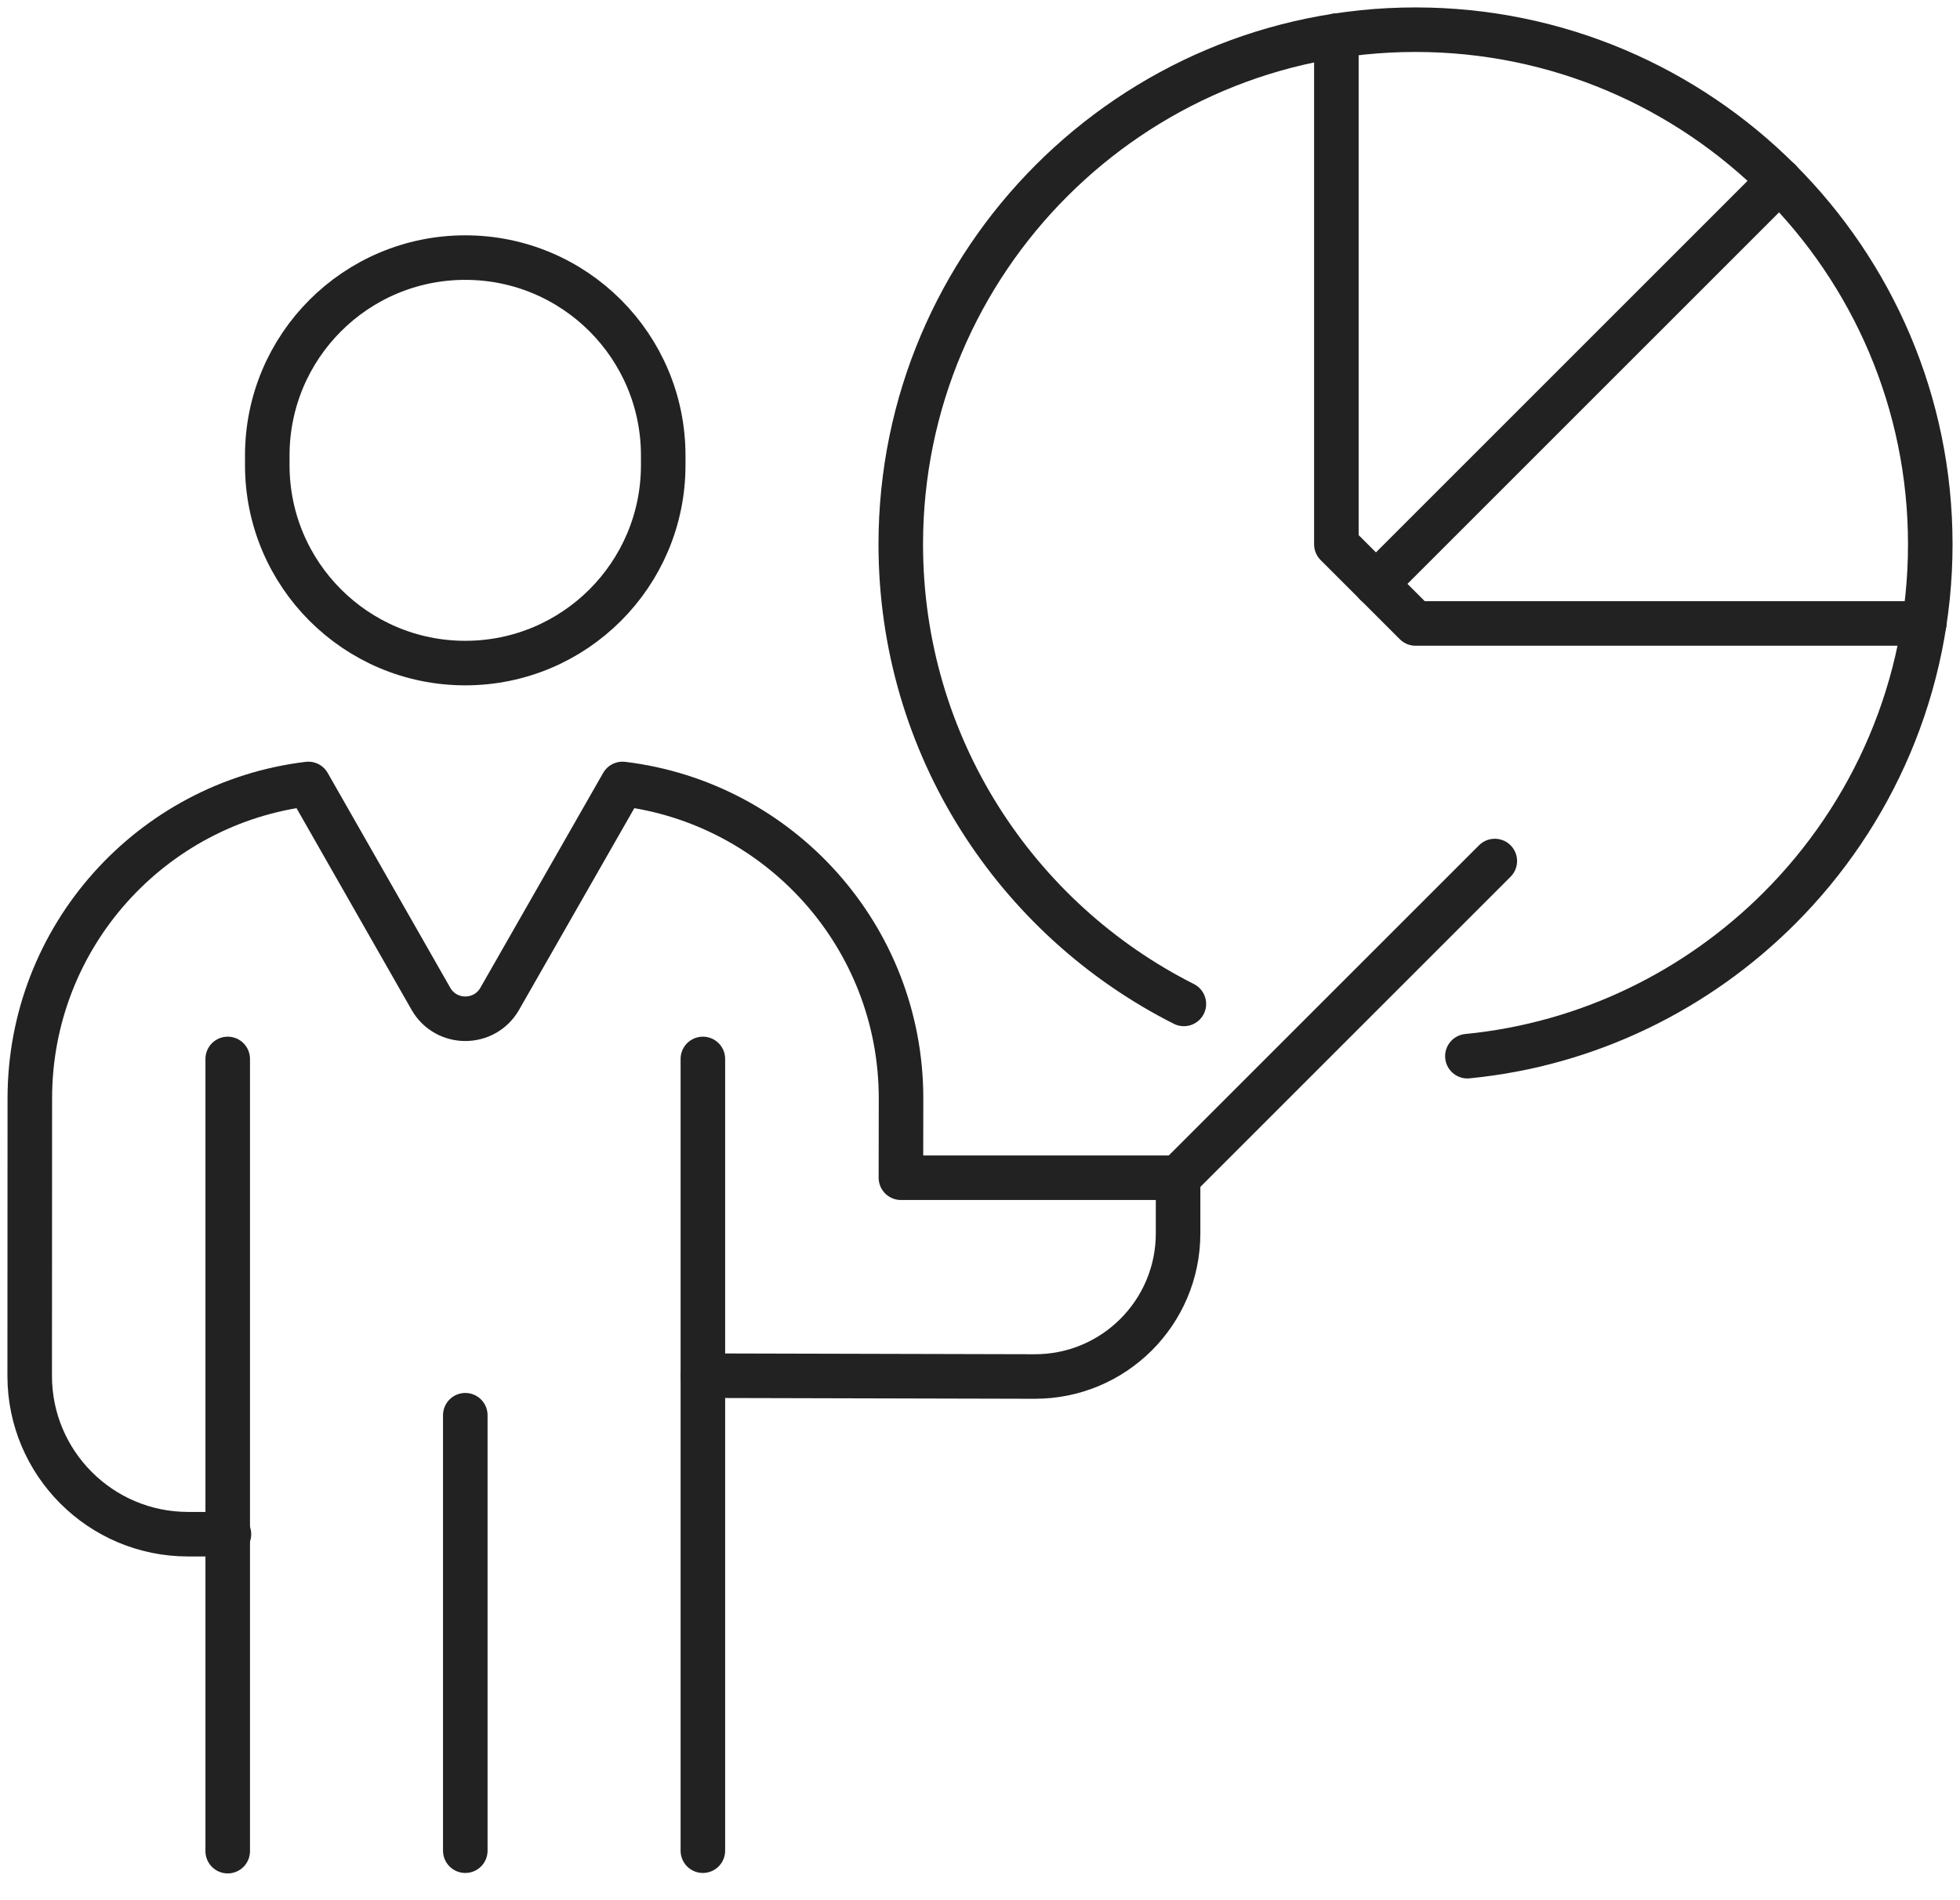
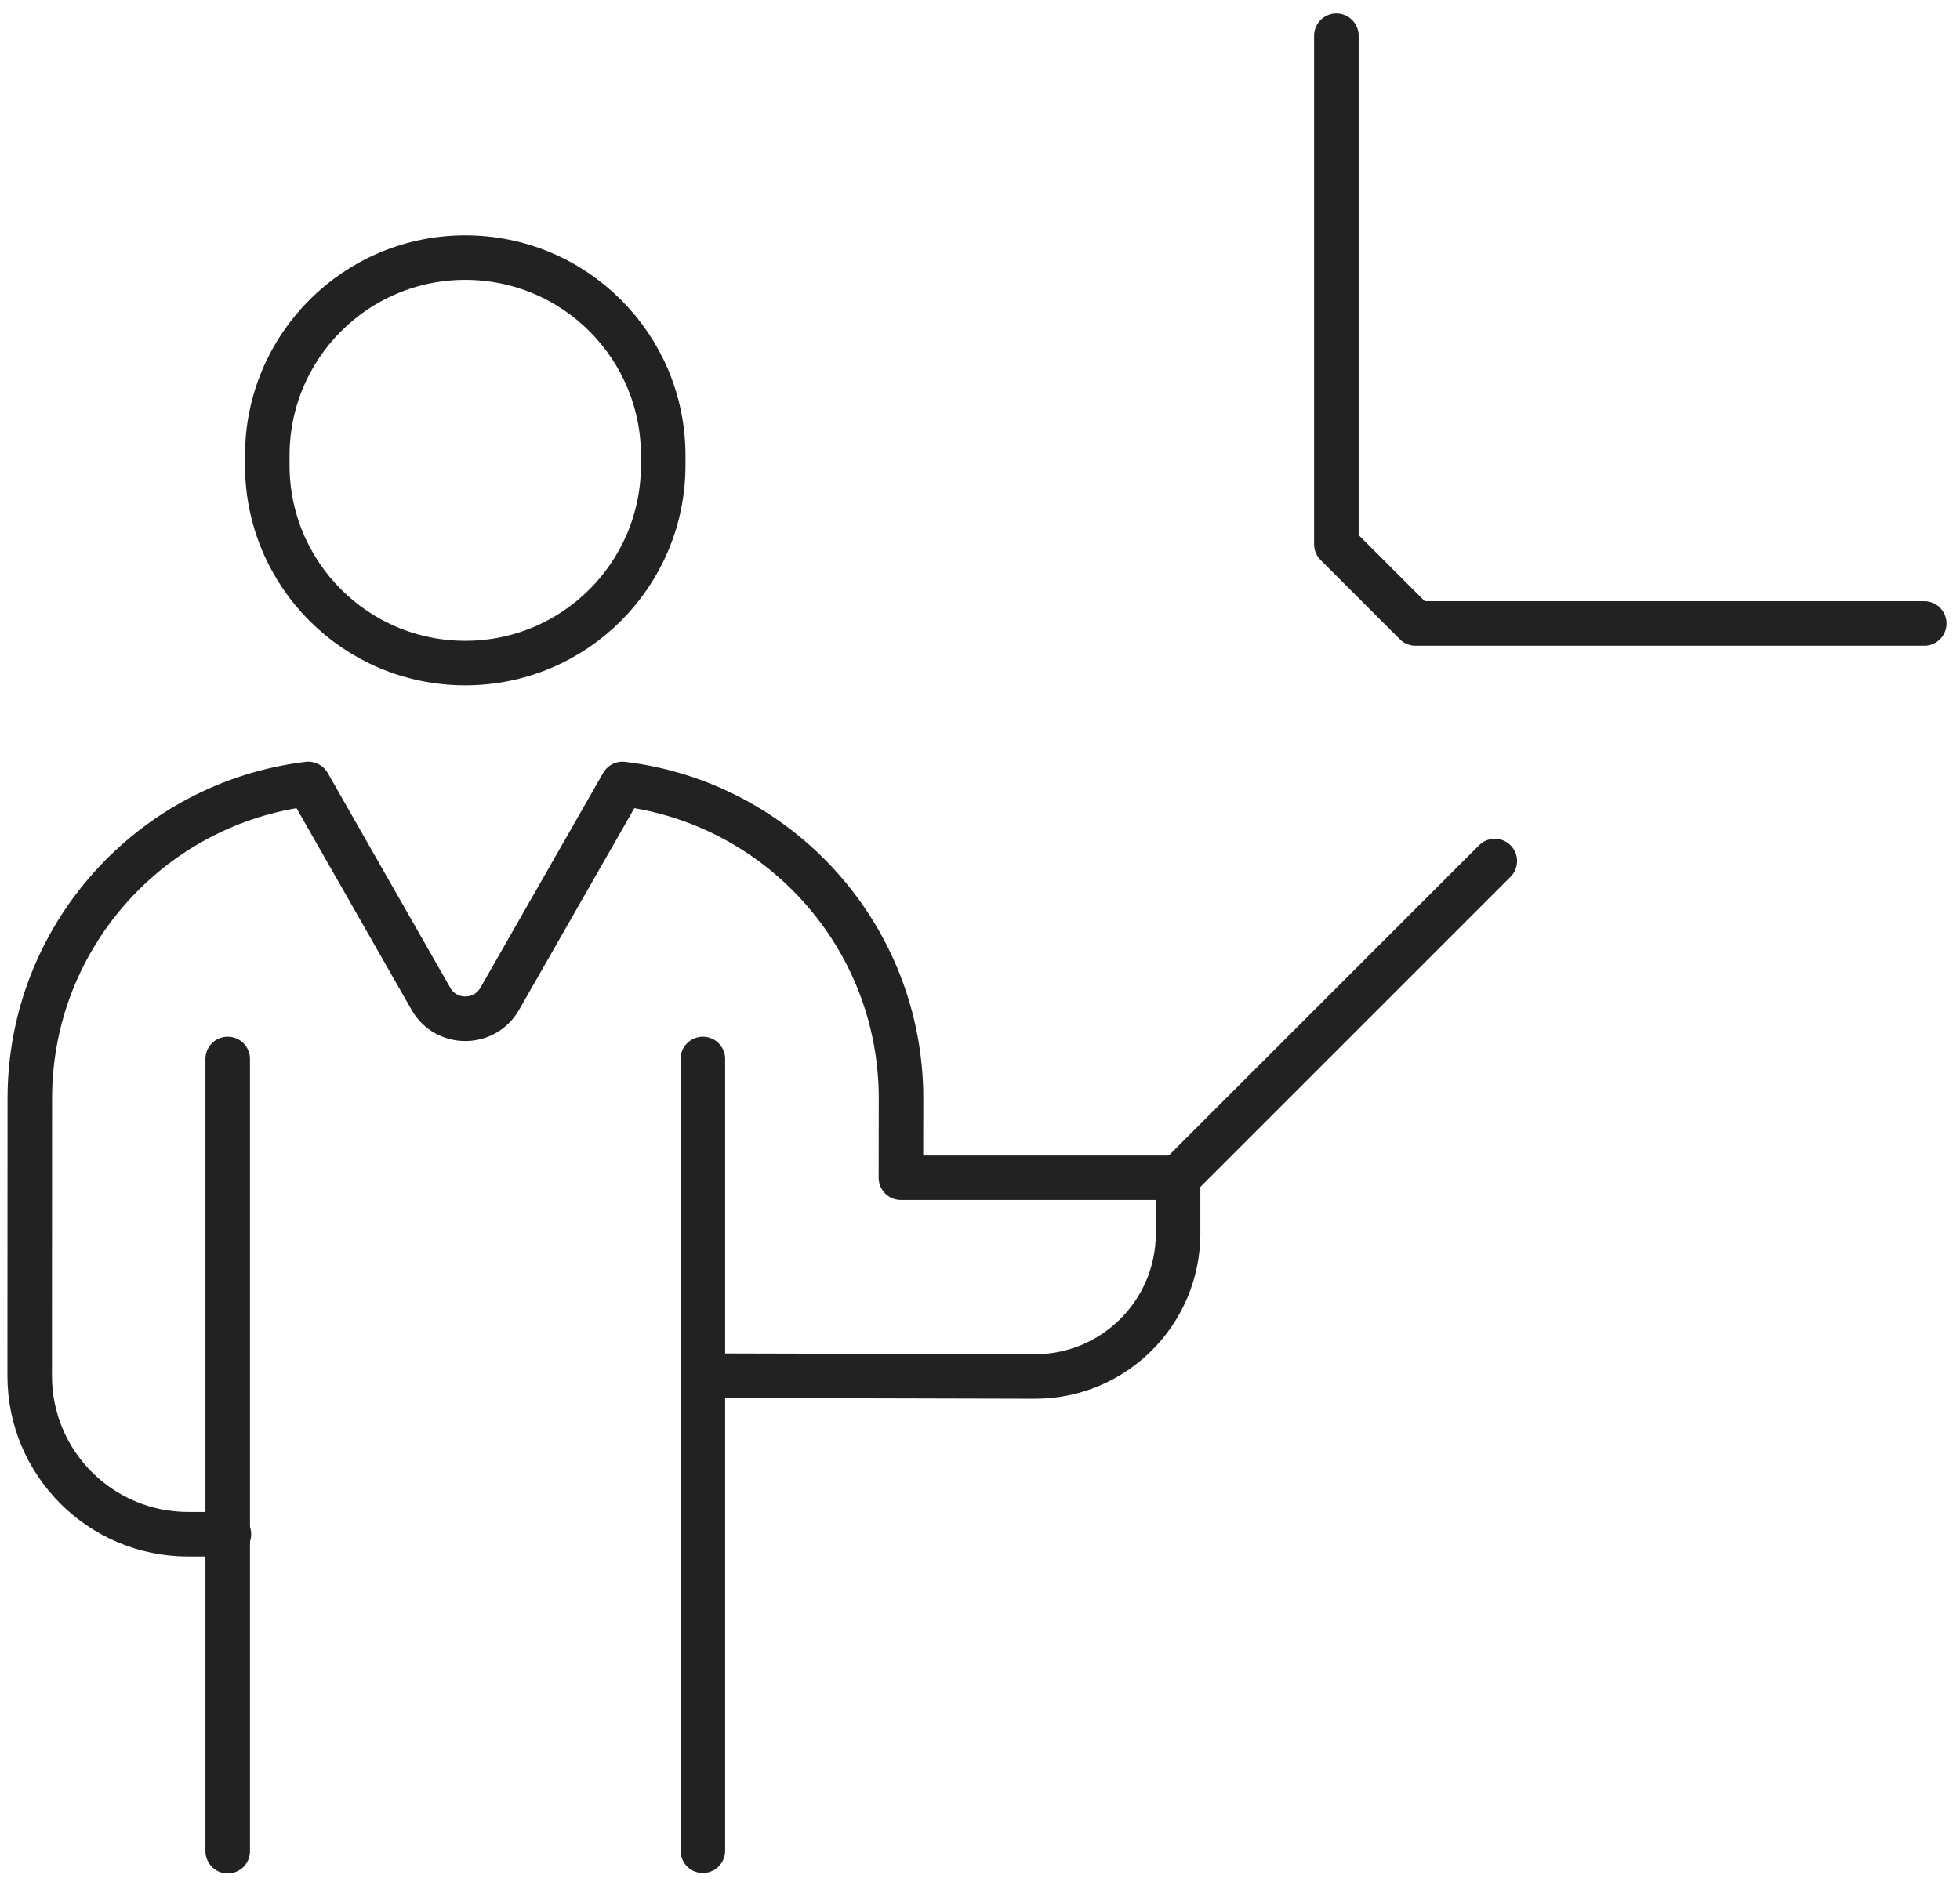
<svg xmlns="http://www.w3.org/2000/svg" width="66" height="64" viewBox="0 0 66 64" fill="none">
-   <path d="M39.865 33.813C34.212 30.96 30.332 25.107 30.332 18.333C30.332 13.547 32.279 9.213 35.412 6.08C38.545 2.947 42.879 1 47.665 1C52.452 1 56.785 2.947 59.919 6.08C63.052 9.213 64.999 13.547 64.999 18.333C64.999 23.12 63.052 27.453 59.919 30.587C57.172 33.333 53.505 35.173 49.412 35.573" stroke="#222222" stroke-width="1.5" stroke-linecap="round" stroke-linejoin="round" />
  <path d="M39.668 39.667L50.335 29" stroke="#222222" stroke-width="1.5" stroke-linecap="round" stroke-linejoin="round" />
  <path d="M64.796 20.999H47.667C46.625 19.957 46.042 19.375 45 18.333V1.203" stroke="#222222" stroke-width="1.5" stroke-linecap="round" stroke-linejoin="round" />
-   <path d="M46.332 19.667L59.922 6.076" stroke="#222222" stroke-width="1.5" stroke-linecap="round" stroke-linejoin="round" />
  <path d="M7.668 62.348V35.666" stroke="#222222" stroke-width="1.5" stroke-linecap="round" stroke-linejoin="round" />
  <path d="M23.668 35.666V62.333" stroke="#222222" stroke-width="1.5" stroke-linecap="round" stroke-linejoin="round" />
-   <path d="M15.668 62.333V47.666" stroke="#222222" stroke-width="1.5" stroke-linecap="round" stroke-linejoin="round" />
  <path d="M15.667 22.333C19.349 22.333 22.333 19.348 22.333 15.666V15.342C22.333 11.661 19.349 8.676 15.667 8.676C11.985 8.676 9 11.661 9 15.342V15.666C9 19.348 11.985 22.333 15.667 22.333Z" stroke="#222222" stroke-width="1.5" stroke-linecap="round" stroke-linejoin="round" />
  <path d="M7.709 51.673H6.333C3.389 51.673 1 49.284 1 46.34L1.004 36.995C1.004 31.54 5.099 27.041 10.383 26.404L14.511 33.641C15.023 34.536 16.314 34.536 16.827 33.641L20.962 26.404C26.246 27.041 30.341 31.54 30.341 36.995L30.337 39.667H39.67V41.541C39.67 44.208 37.505 46.37 34.836 46.362L23.671 46.334" stroke="#222222" stroke-width="1.5" stroke-linecap="round" stroke-linejoin="round" />
</svg>